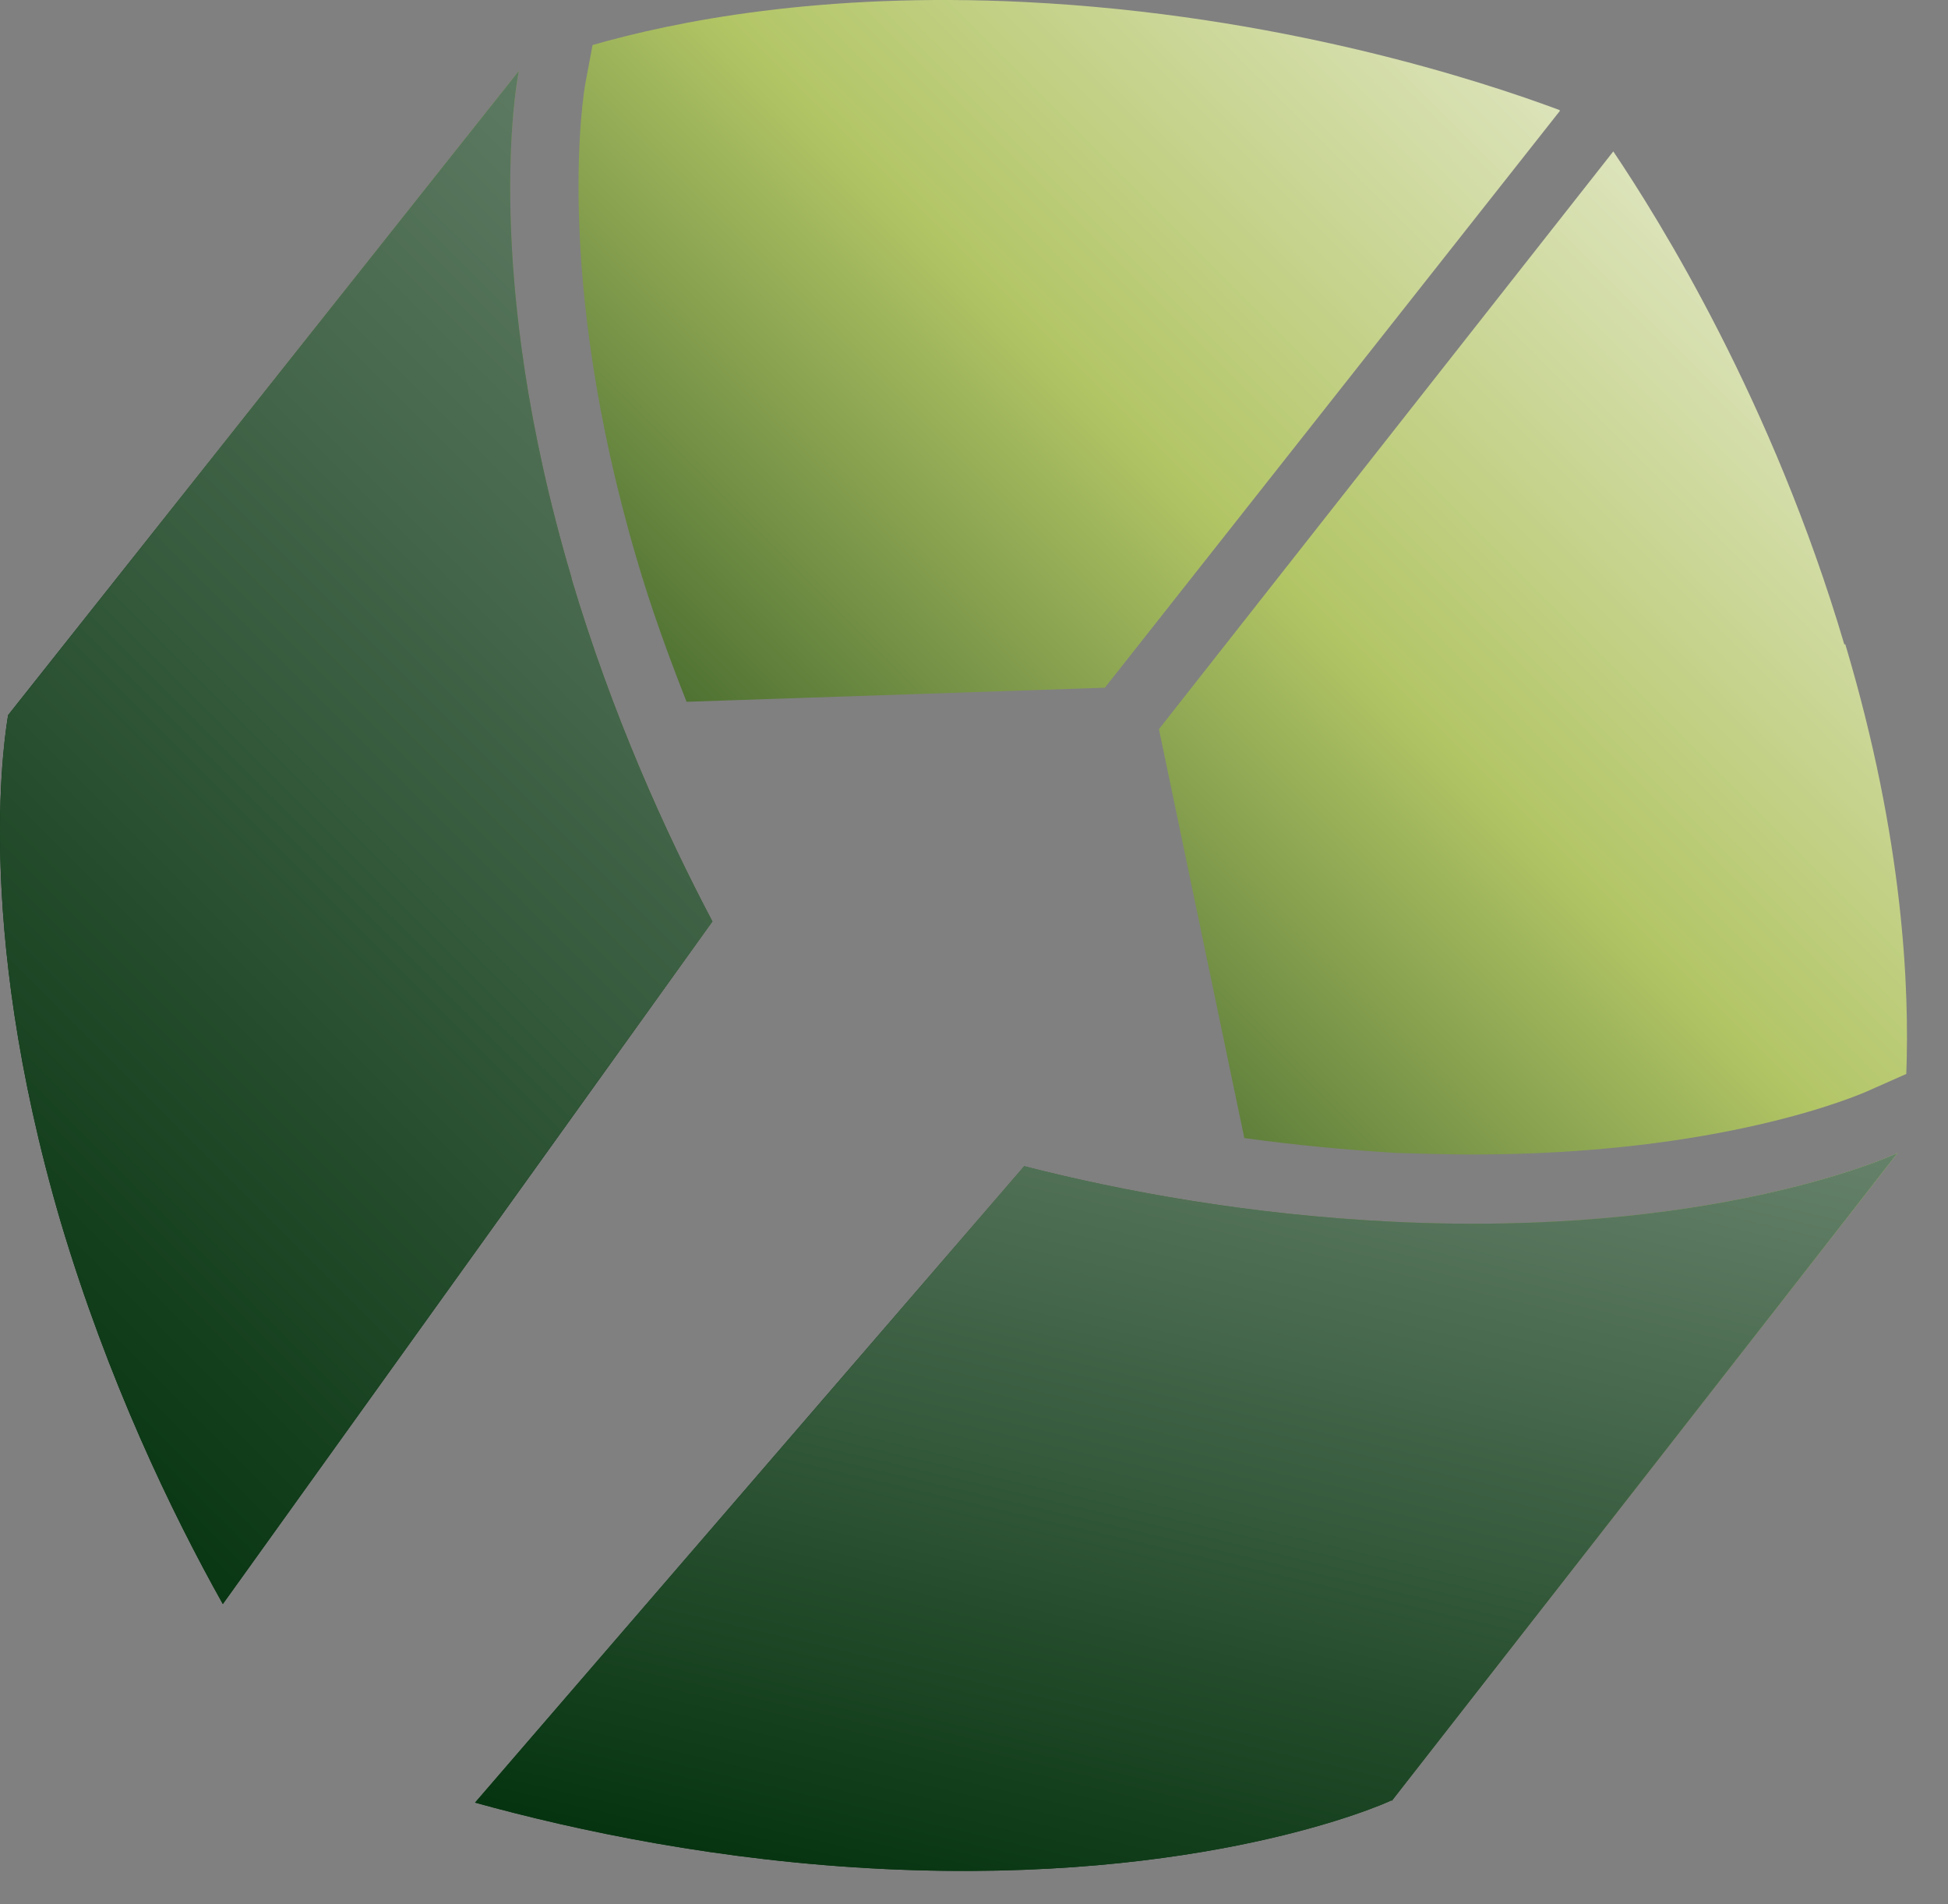
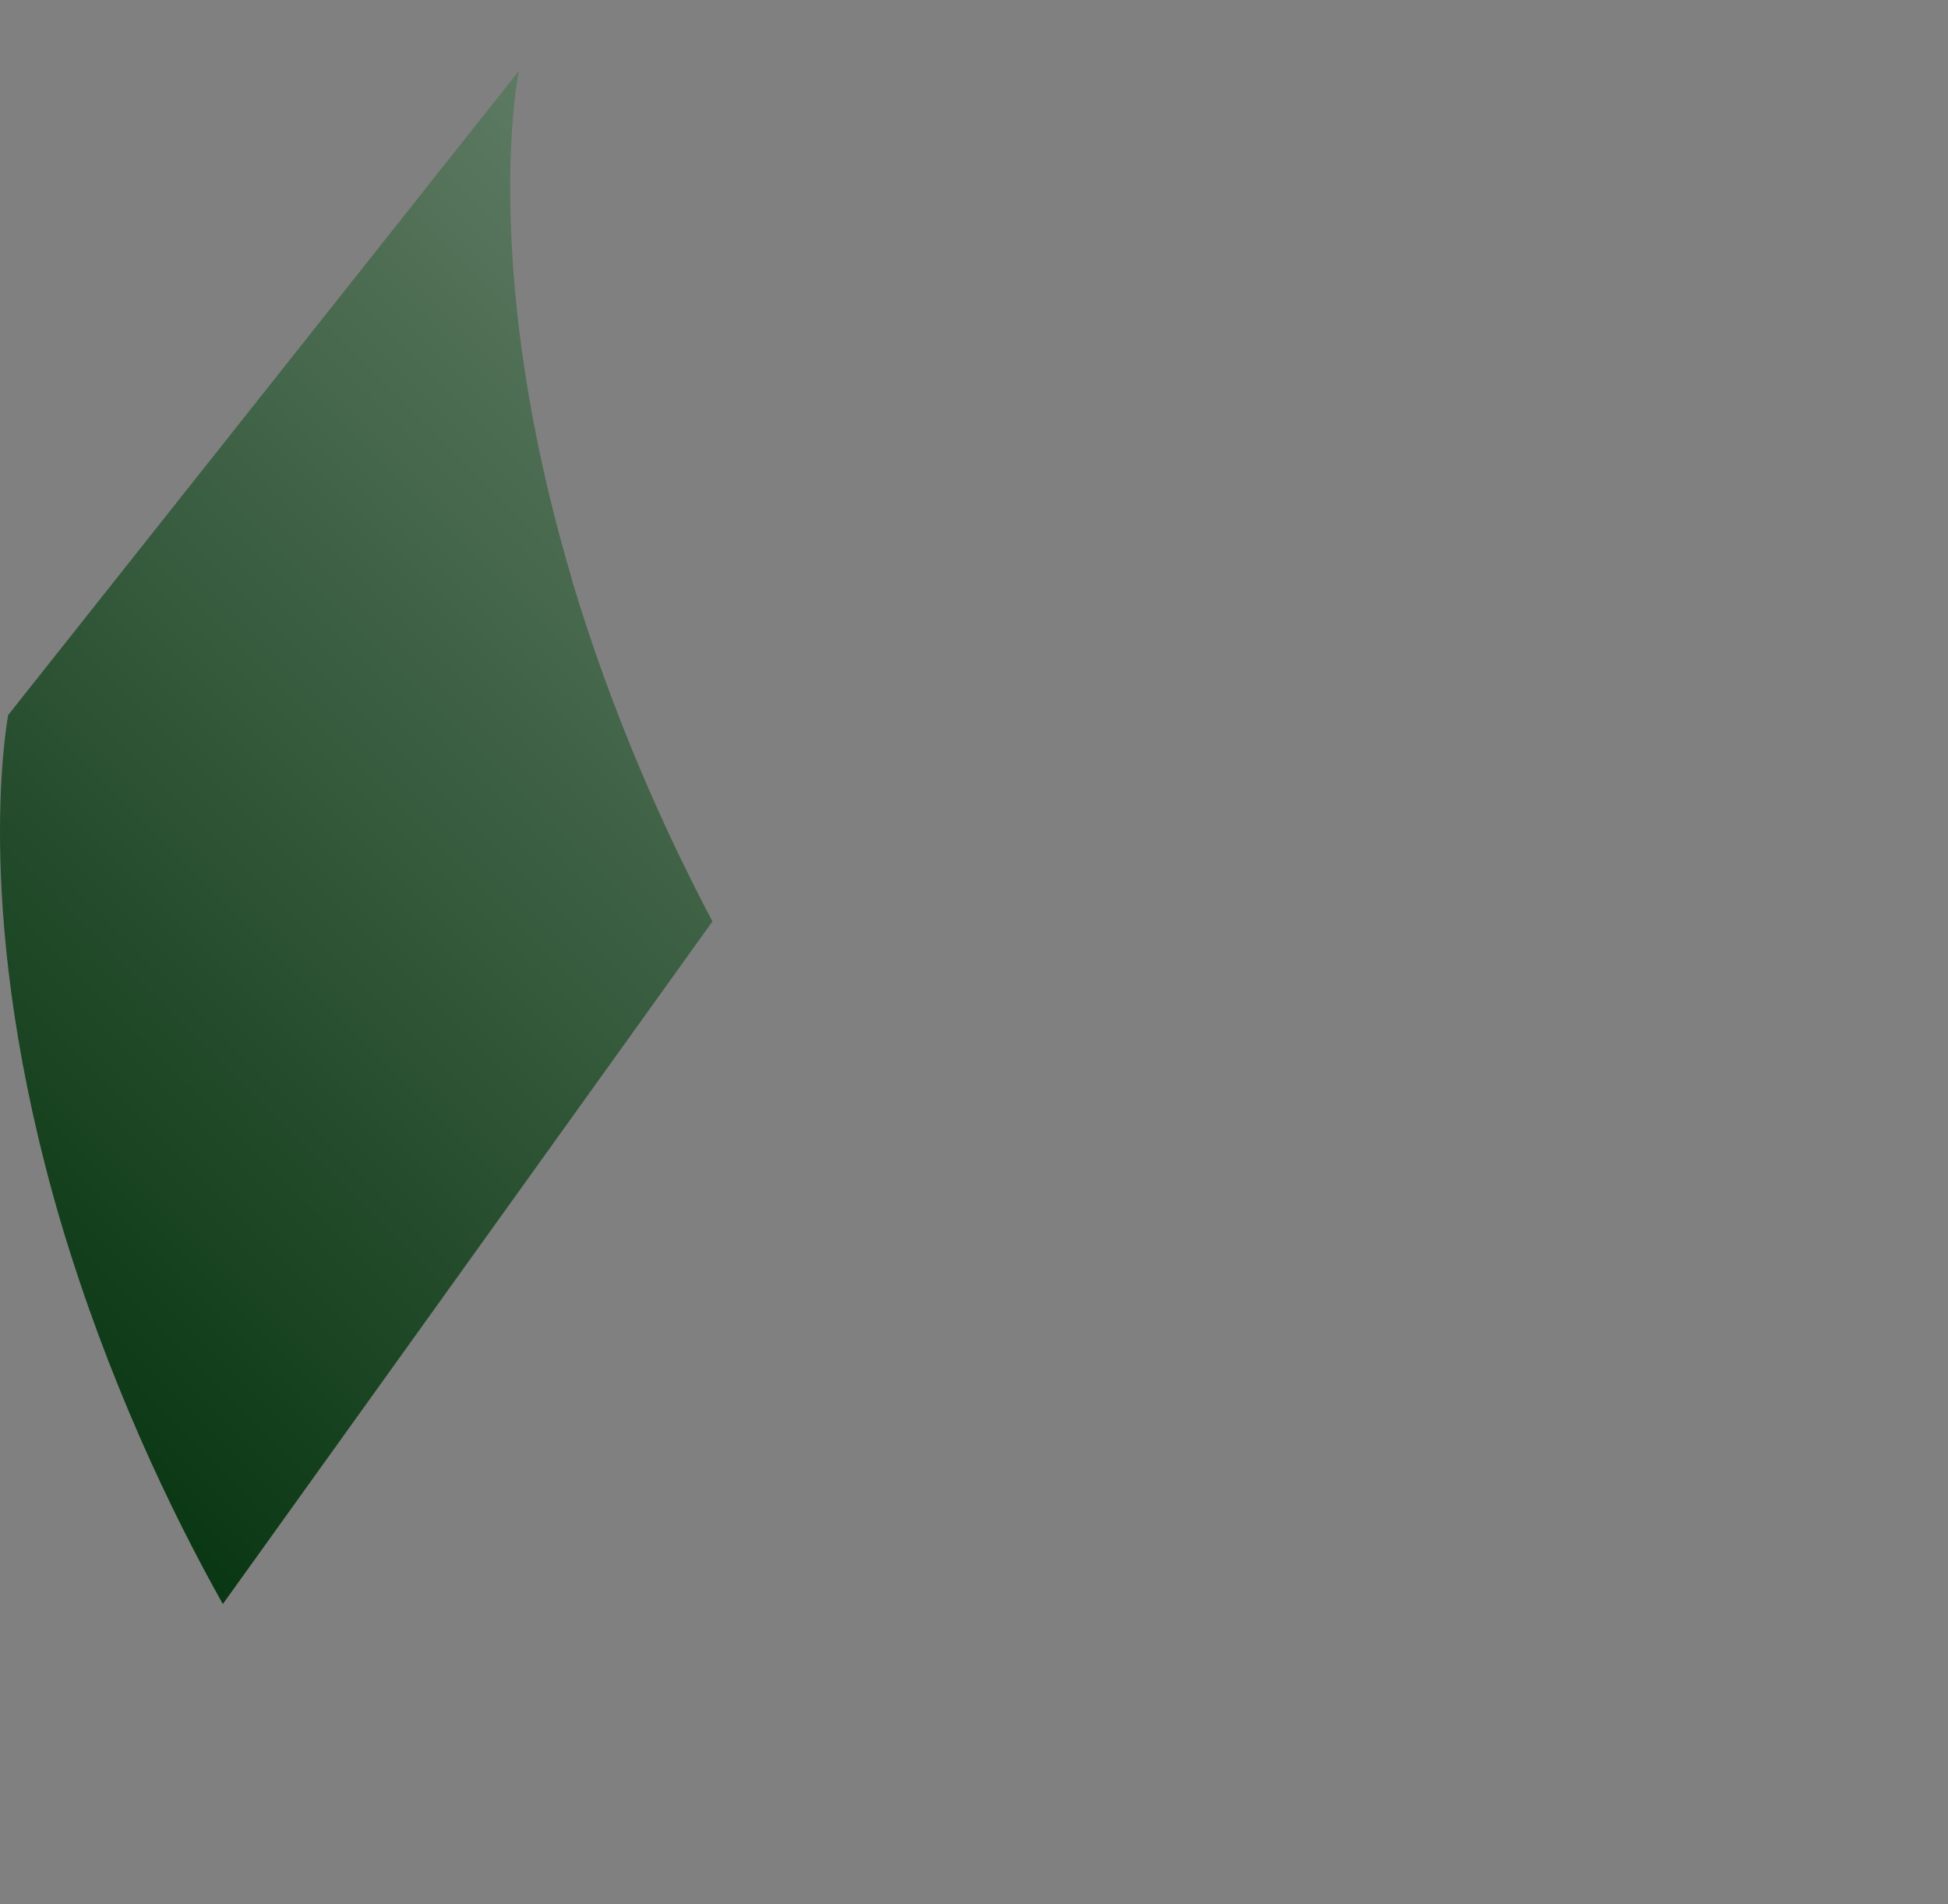
<svg xmlns="http://www.w3.org/2000/svg" width="44" height="43" viewBox="0 0 44 43" fill="none">
  <rect x="0" y="0" width="44" height="43" fill="#808080" stroke="none" />
-   <path d="M31.433 40.655C31.22 40.761 27.168 42.544 20.002 42.208C16.269 42.032 13.03 41.343 10.73 40.708L23.134 26.336C25.346 26.901 28.195 27.43 31.433 27.589C38.599 27.942 42.651 26.142 42.863 26.036L31.433 40.672V40.655ZM12.907 13.041C10.872 6.173 11.668 1.83 11.721 1.6L0.184 16.148C0.149 16.378 -0.647 20.721 1.37 27.589C2.432 31.156 3.865 34.14 5.033 36.223L16.092 20.809C15.03 18.797 13.827 16.148 12.907 13.059V13.041ZM41.66 14.559C40.032 9.051 37.484 4.972 36.44 3.419L26.177 16.466L28.106 25.7C29.256 25.859 30.389 25.965 31.539 26.036C32.123 26.053 32.707 26.071 33.273 26.071C38.829 26.071 41.925 24.764 42.262 24.605L43.058 24.252C43.129 22.346 43.005 18.973 41.678 14.542L41.66 14.559ZM35.219 2.483C33.468 1.83 28.902 0.329 23.152 0.046C18.534 -0.183 15.225 0.488 13.384 1.017L13.225 1.865C13.19 2.041 12.482 6.155 14.375 12.6C14.694 13.694 15.083 14.771 15.508 15.848L24.956 15.53L35.237 2.5L35.219 2.483Z" fill="url(#paint0_linear_35_13582)" />
  <path d="M12.907 13.041C10.872 6.173 11.668 1.83 11.721 1.6L0.184 16.148C0.149 16.378 -0.647 20.721 1.37 27.589C2.432 31.156 3.865 34.14 5.033 36.223L16.092 20.809C15.03 18.797 13.827 16.148 12.907 13.059V13.041Z" fill="url(#paint1_linear_35_13582)" />
-   <path d="M31.433 40.654C31.221 40.76 27.168 42.543 20.002 42.208C16.269 42.031 13.031 41.343 10.73 40.707L23.134 26.335C25.346 26.9 28.195 27.43 31.433 27.589C38.599 27.942 42.651 26.141 42.863 26.035L31.433 40.672V40.654Z" fill="url(#paint2_linear_35_13582)" />
  <defs>
    <linearGradient id="paint0_linear_35_13582" x1="88.96" y1="-41.494" x2="-3.747" y2="51.214" gradientUnits="userSpaceOnUse">
      <stop offset="0.462" stop-color="#F9F8F5" />
      <stop offset="0.618" stop-color="#B2C565" />
      <stop offset="0.775" stop-color="#002F0A" />
    </linearGradient>
    <linearGradient id="paint1_linear_35_13582" x1="88.96" y1="-41.494" x2="-3.747" y2="51.214" gradientUnits="userSpaceOnUse">
      <stop offset="0.232" stop-color="#F9F8F5" />
      <stop offset="0.897" stop-color="#002F0A" />
    </linearGradient>
    <linearGradient id="paint2_linear_35_13582" x1="188.374" y1="5.854" x2="169.071" y2="88.16" gradientUnits="userSpaceOnUse">
      <stop offset="0.232" stop-color="#F9F8F5" />
      <stop offset="0.897" stop-color="#002F0A" />
    </linearGradient>
  </defs>
</svg>